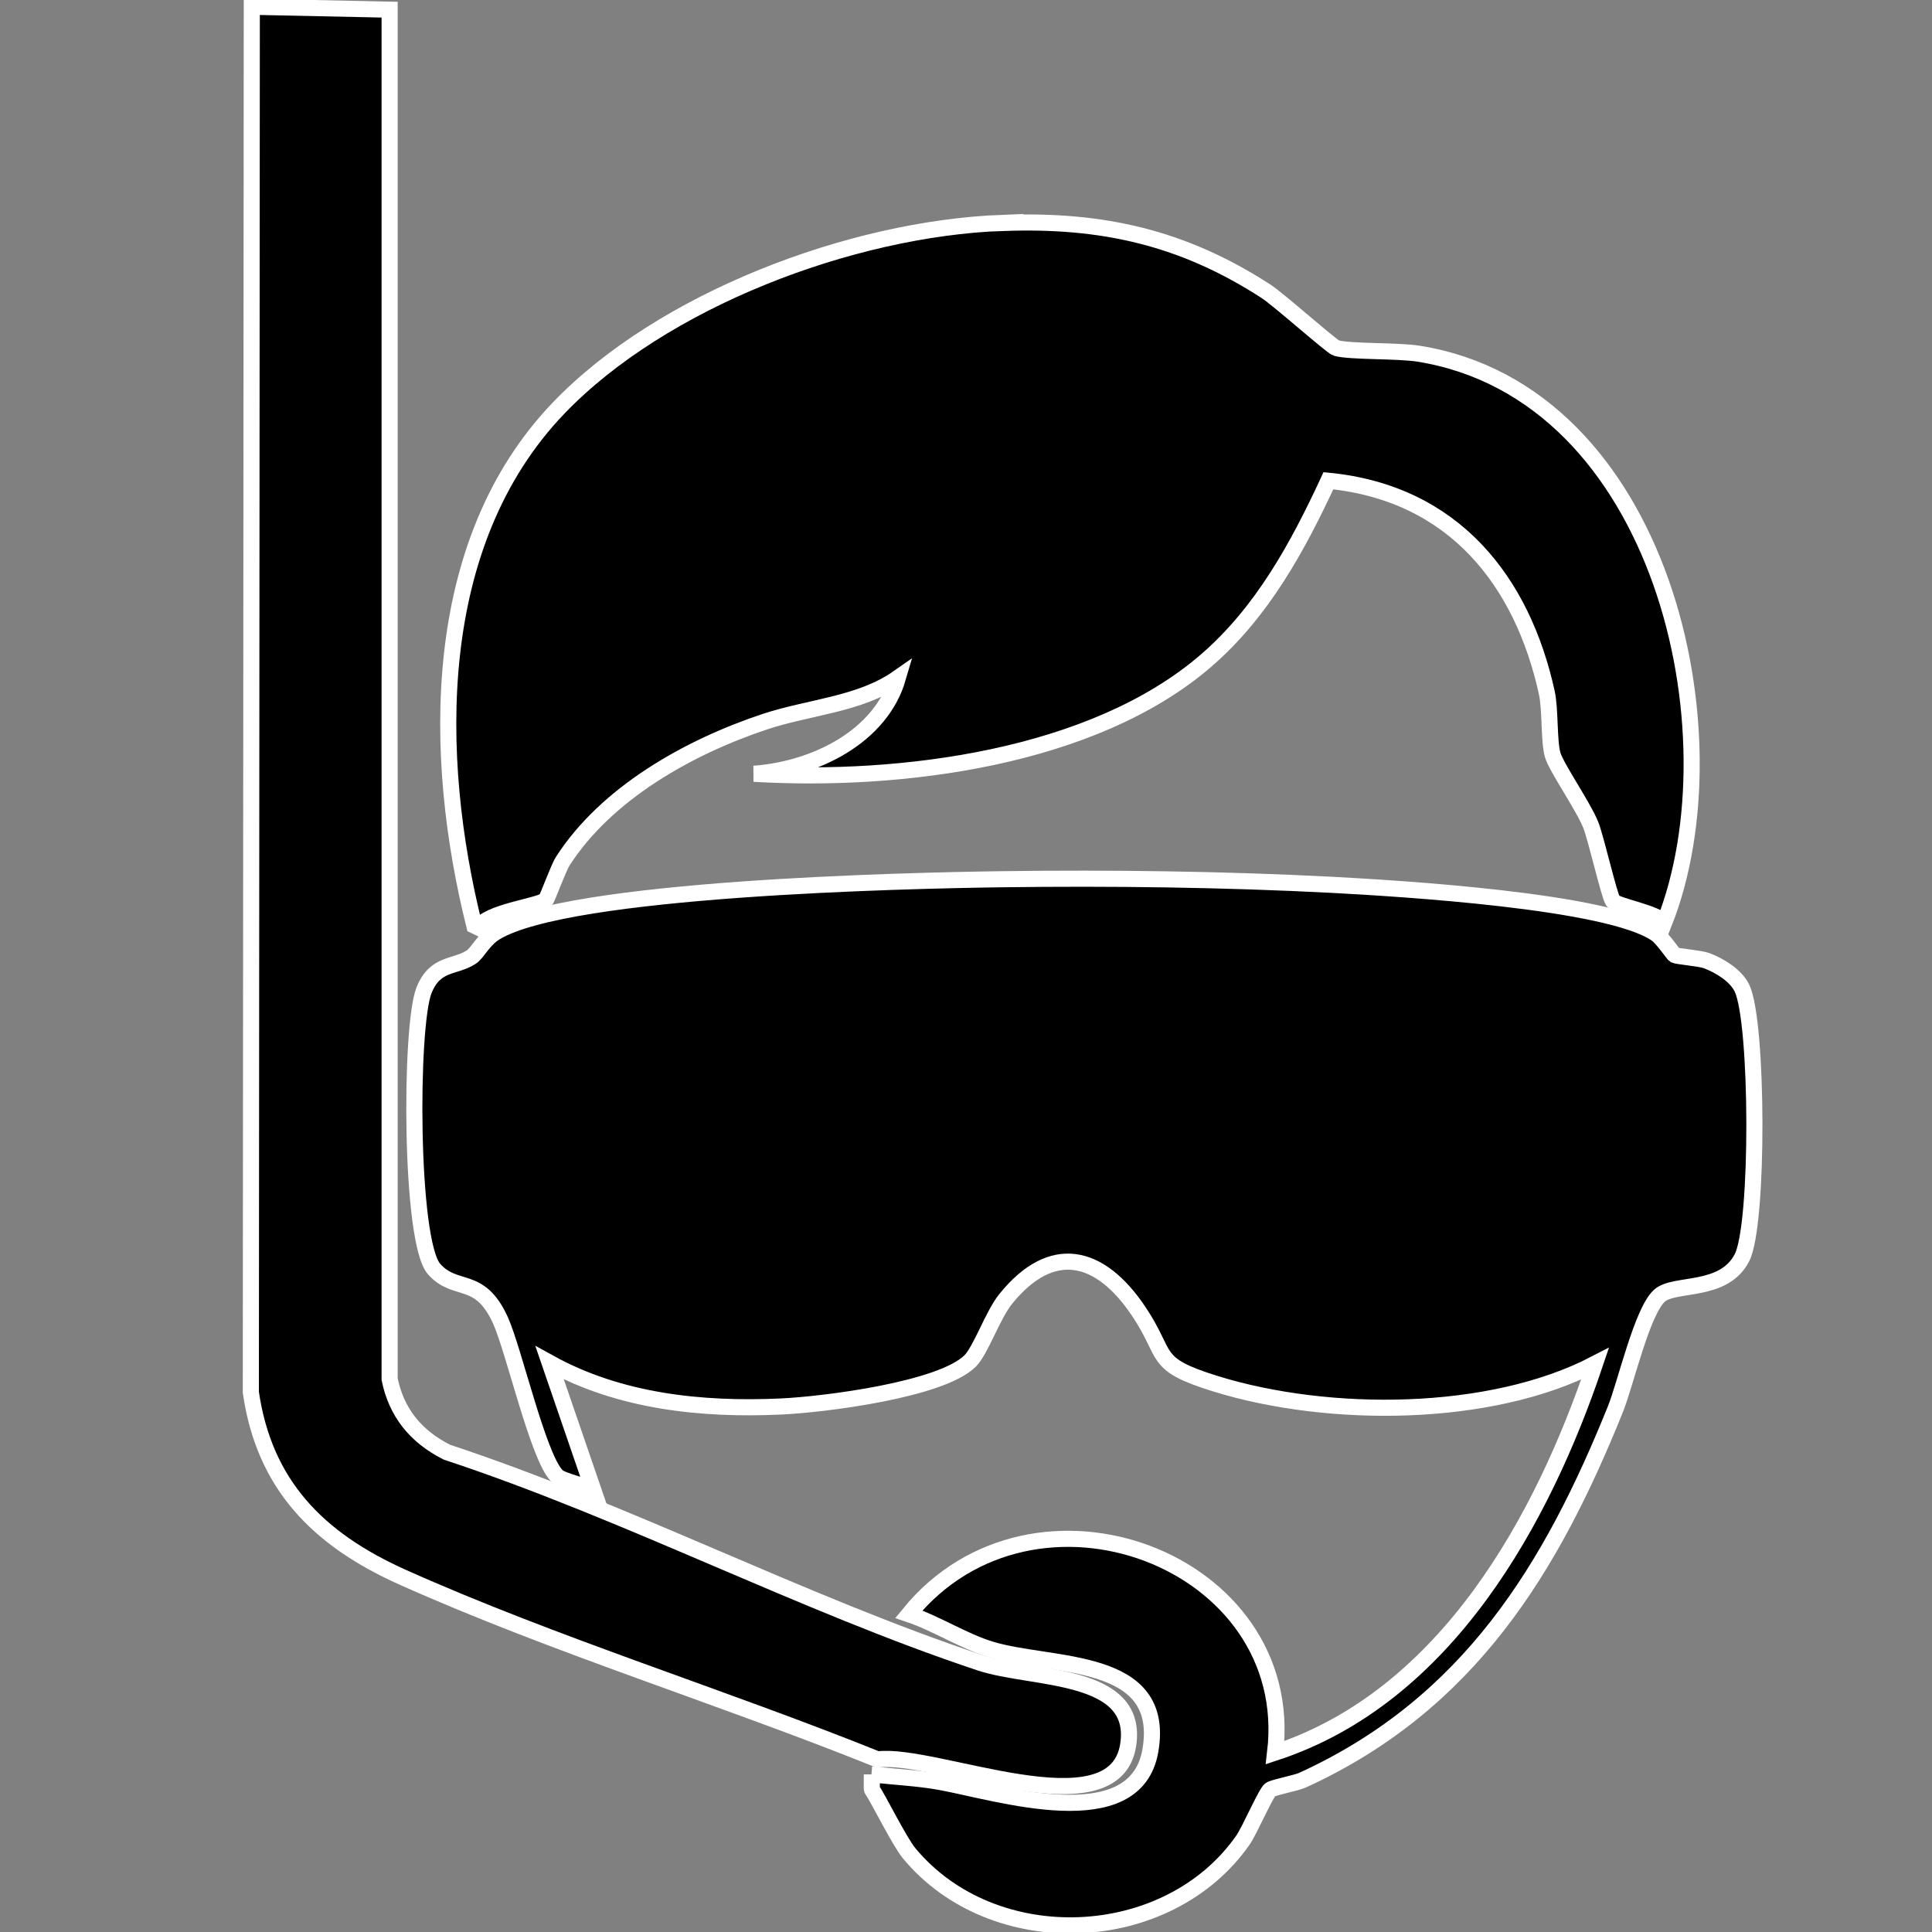
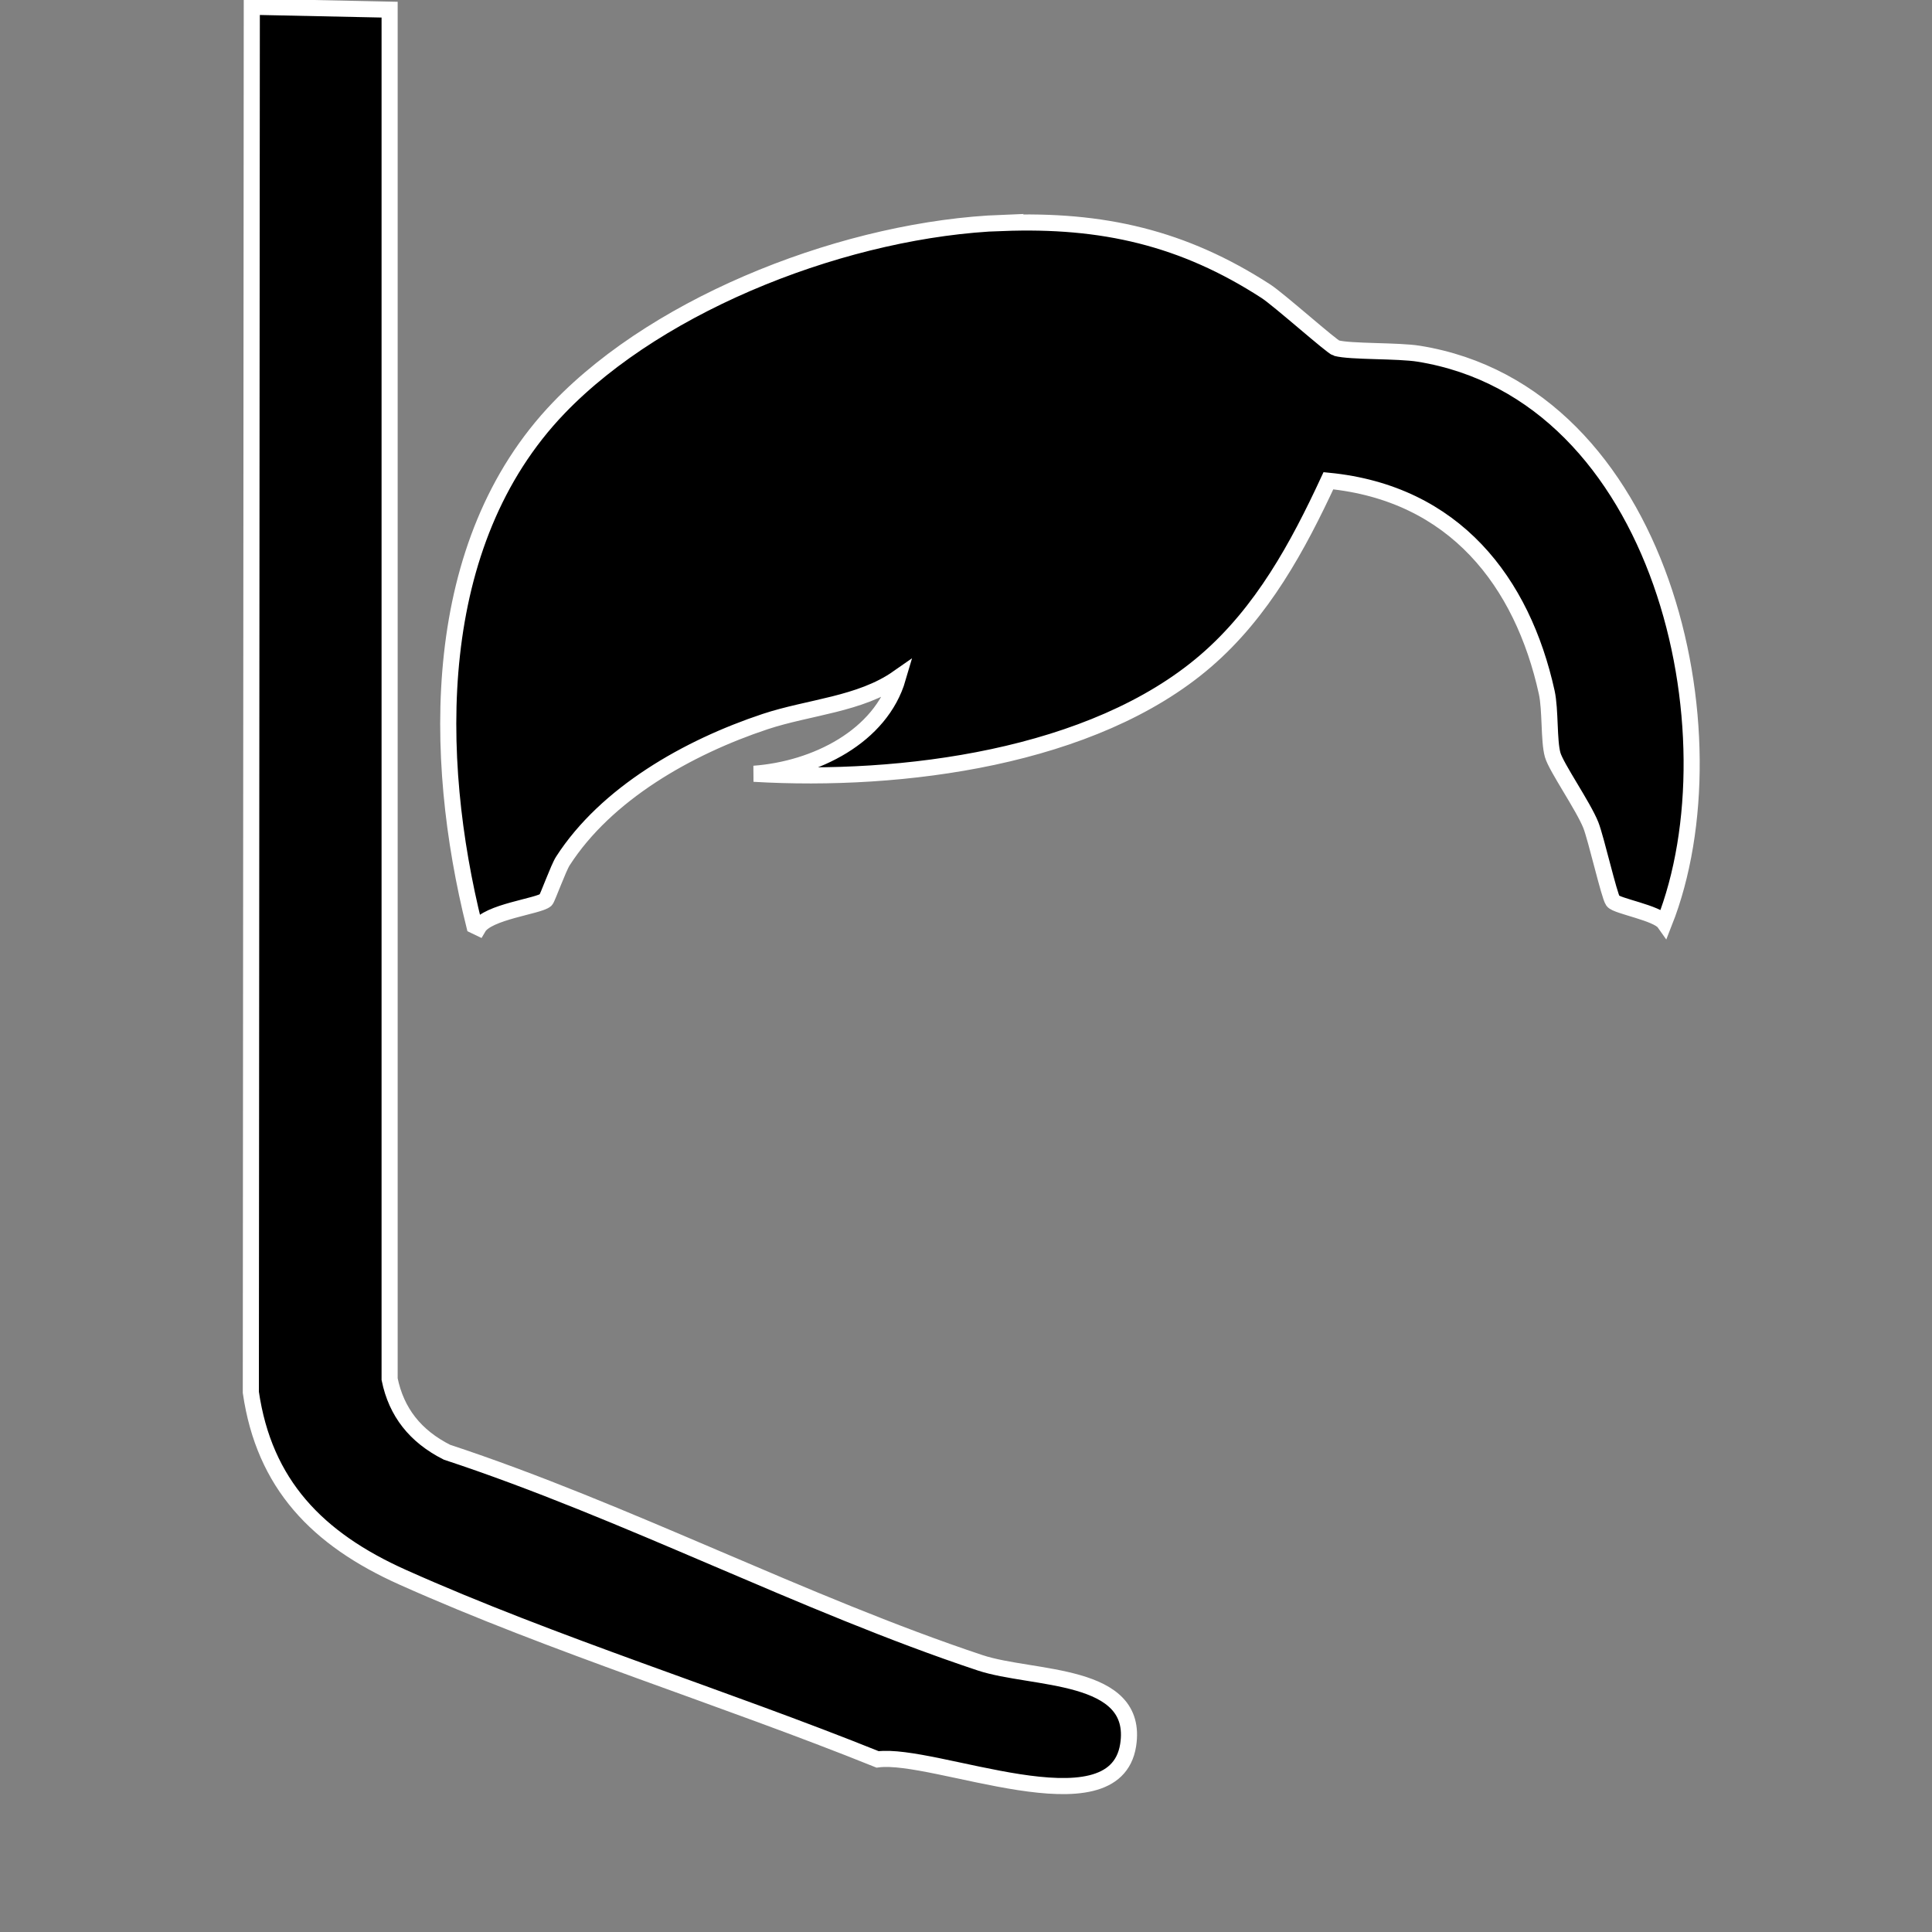
<svg xmlns="http://www.w3.org/2000/svg" data-name="Ebene 1" id="Ebene_1" viewBox="0 0 120 120">
  <rect x="0" y="0" width="120" height="120" fill="#808080" stroke="none" />
  <defs>
    <style>
      .cls-1 {
        stroke: #fff;
        stroke-miterlimit: 10;
      }
    </style>
  </defs>
  <path class="cls-1" d="M62.26,13.85c6.23-.24,11.24.92,16.37,4.24.8.52,4.1,3.46,4.37,3.53.87.24,3.83.14,5.12.35,15.15,2.44,19.88,23.61,15.25,35.34-.43-.61-2.96-1.03-3.19-1.35s-1.04-3.87-1.37-4.71c-.47-1.18-2.15-3.59-2.37-4.36-.25-.88-.13-2.79-.37-3.89-1.51-6.85-5.72-12.37-13.56-13.14-1.89,4.07-4.1,8.16-7.62,11.19-7,6.03-18.9,7.55-28.06,7.01,3.82-.28,7.88-2.32,8.94-5.95-2.36,1.65-5.5,1.8-8.25,2.71-4.81,1.6-9.87,4.48-12.56,8.66-.27.41-.96,2.32-1.06,2.42-.44.39-3.62.73-4.19,1.71l-.25-.12c-2.61-10.46-2.84-23.74,5.25-32.16,6.41-6.67,18.1-11.13,27.56-11.49Z" />
  <path class="cls-1" d="M15.64.42l8.56.18v85.06c.42,2.06,1.6,3.55,3.56,4.54,11.11,3.66,22.12,9.42,33.12,13.08,3.25,1.08,9.91.54,9.19,5.12-.86,5.41-12.04.41-15.56.88-9.61-3.87-20.08-7.1-29.49-11.31-5.32-2.38-8.61-5.79-9.44-11.49l.06-86.06Z" />
-   <path class="cls-1" d="M54.14,110.21c1.48.16,2.92.23,4.25.47,3.61.66,12.13,3.42,13.06-1.94,1.03-5.94-6.18-5.14-9.94-6.3-1.69-.52-3.36-1.61-5.06-2.18,7.77-9.56,24.17-3.37,22.75,8.6,10.68-3.51,16.64-14.56,19.87-24.15-6.53,3.39-16.58,3.4-23.56,1.24-4.04-1.25-2.89-1.7-4.81-4.54-2.37-3.51-5.36-4.3-8.25-.71-.79.99-1.54,3.18-2.19,3.83-1.81,1.8-9.11,2.71-11.75,2.83-4.97.23-10.04-.32-14.37-2.71l2.75,8.01c-.46-.42-1.97-.64-2.31-1-1.17-1.21-2.66-7.81-3.5-9.66-1.3-2.86-2.78-1.66-4.12-3.18-1.51-1.71-1.51-15.12-.62-17.32.7-1.74,1.91-1.38,2.94-2.06.39-.26.74-1.07,1.5-1.53,4.52-2.74,25.39-3.22,31.49-3.3,6.72-.09,13.79,0,20.5.35,4.08.22,17.18.99,20.12,3.06.38.27,1.05,1.26,1.12,1.3.19.09,1.56.19,2,.35.83.32,1.81.92,2.19,1.71,1,2.1,1.05,14.67,0,16.73-1.13,2.22-4.18,1.53-5.12,2.36-1.09.96-2.11,5.49-2.75,7.07-3.96,9.82-9.05,18.29-19.43,23.03-.42.19-1.76.43-2,.59-.26.17-1.31,2.58-1.69,3.12-4.66,6.69-15.5,7.16-20.75.82-.6-.73-1.96-3.48-2.28-3.91-.02-.03-.03-.06-.03-.1v-.88Z" />
</svg>